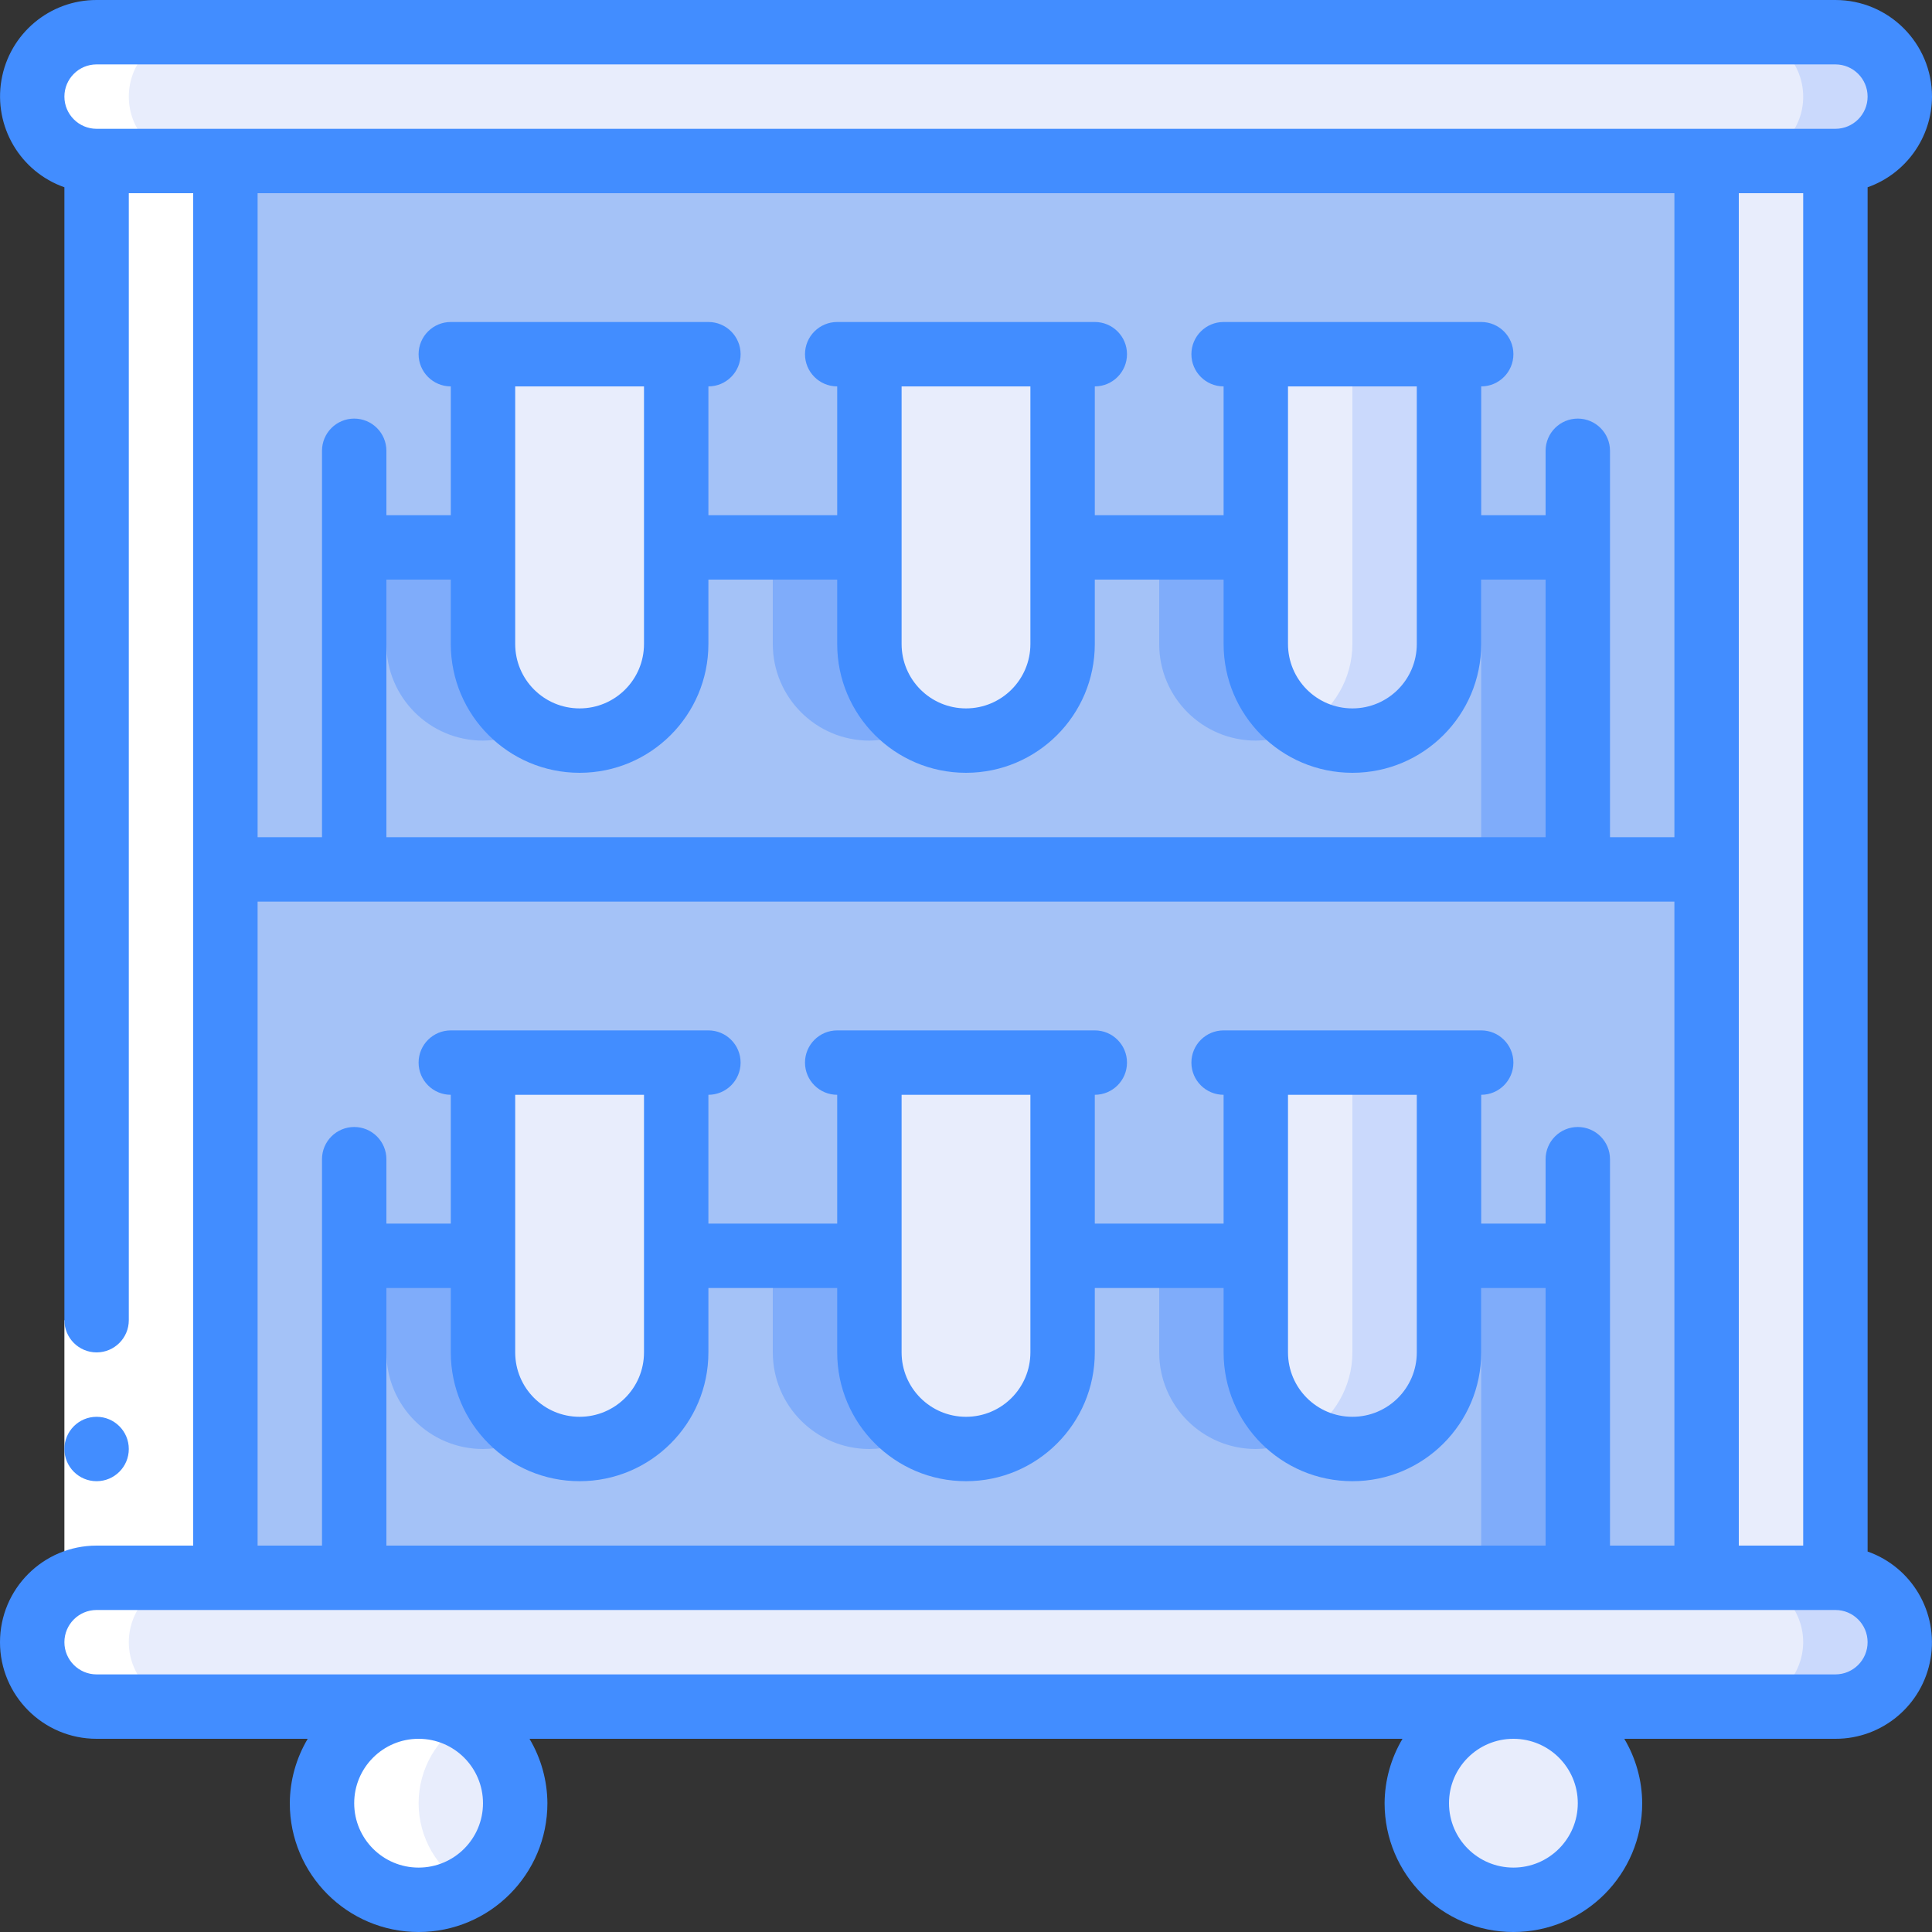
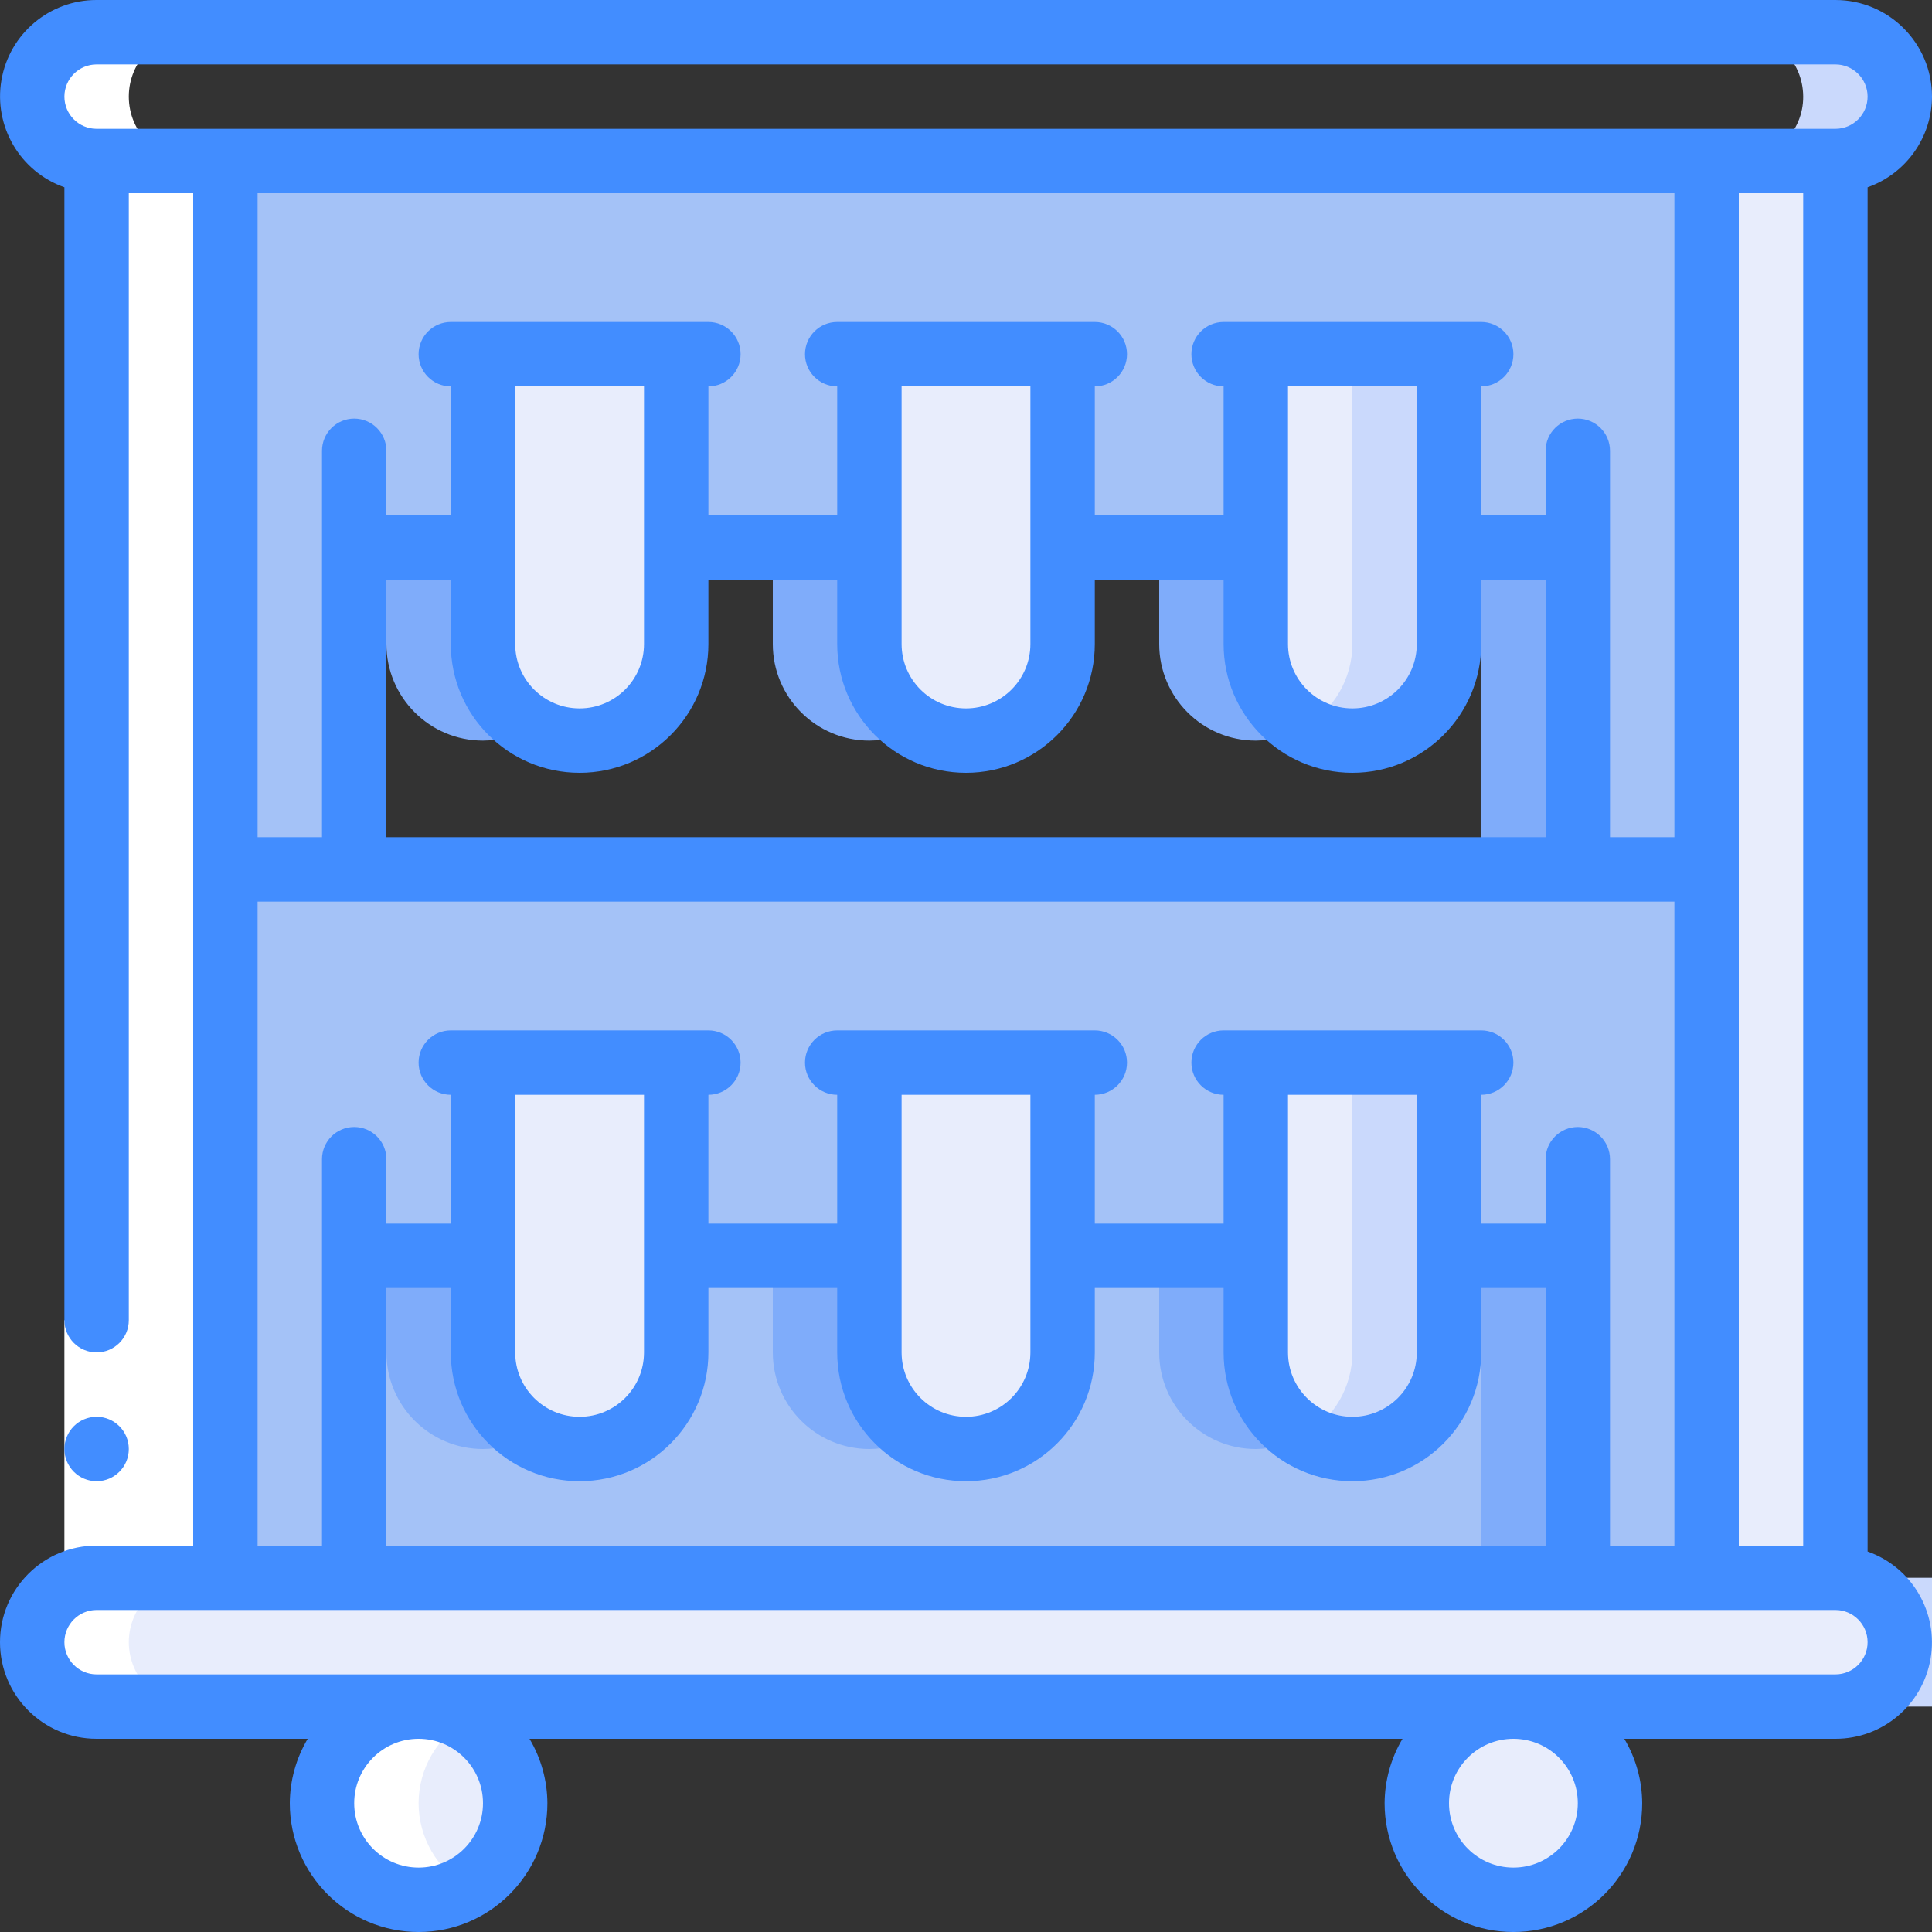
<svg xmlns="http://www.w3.org/2000/svg" height="512" viewBox="0 0 60 60" width="512">
  <rect x="0" y="0" width="60" height="60" fill="#333333" stroke="none" />
  <g id="Page-1" fill="none" fill-rule="evenodd">
    <g id="098---Chemical-Cart" fill-rule="nonzero">
      <g id="Icons_copy" transform="translate(1 1)">
        <circle id="Oval" cx="12" cy="55" fill="#e8edfc" r="3" />
        <circle id="Oval" cx="46" cy="55" fill="#e8edfc" r="3" />
        <path id="Shape" d="m58 50c-.008 1.101-.899 1.992-2 2h-54c-1.103-.003-1.997-.897-2-2-.003-.531.21-1.04.59-1.41.37-.38.879-.593 1.41-.59h54c1.103.003 1.997.897 2 2z" fill="#e8edfc" />
-         <path id="Shape" d="m56 48h-3c1.103.003 1.997.897 2 2-.008 1.101-.899 1.992-2 2h3c1.101-.008 1.992-.899 2-2-.003-1.103-.897-1.997-2-2z" fill="#cad9fc" />
-         <path id="Shape" d="m58 2c.003.531-.21 1.04-.59 1.41-.37.38-.879.593-1.41.59h-54c-1.103-.003-1.997-.897-2-2-.003-.531.21-1.04.59-1.41.37-.38.879-.593 1.41-.59h54c1.103.003 1.997.897 2 2z" fill="#e8edfc" />
+         <path id="Shape" d="m56 48c1.103.003 1.997.897 2 2-.008 1.101-.899 1.992-2 2h3c1.101-.008 1.992-.899 2-2-.003-1.103-.897-1.997-2-2z" fill="#cad9fc" />
        <path id="Shape" d="m56 0h-3c1.103.003 1.997.897 2 2 .003.531-.21 1.04-.59 1.41-.37.38-.879.593-1.41.59l3-0c.531.003 1.04-.21 1.41-.59.38-.37.593-.879.59-1.41-.003-1.103-.897-1.997-2-2z" fill="#cad9fc" />
        <g fill="#e8edfc">
          <path id="Rectangle-path" d="m2 4h4v44h-4z" />
          <path id="Rectangle-path" d="m52 4h4v44h-4z" />
          <path id="Shape" d="m20 10v9c0 1.657-1.343 3-3 3s-3-1.343-3-3v-9z" />
          <path id="Shape" d="m32 10v9c0 1.657-1.343 3-3 3s-3-1.343-3-3v-9z" />
          <path id="Shape" d="m44 10v9c0 1.657-1.343 3-3 3s-3-1.343-3-3v-9z" />
        </g>
        <path id="Shape" d="m41 10v9c-.001 1.068-.573 2.054-1.5 2.585.925.547 2.072.554 3.003.019.931-.535 1.503-1.53 1.497-2.604v-9z" fill="#cad9fc" />
        <path id="Shape" d="m52 4v22h-4v-10h-4v-6h-6v6h-6v-6h-6v6h-6v-6h-6v6h-4v10h-4v-22z" fill="#a4c2f7" />
-         <path id="Shape" d="m48 16v10h-38v-10h4v3c0 1.657 1.343 3 3 3s3-1.343 3-3v-3h6v3c0 1.657 1.343 3 3 3s3-1.343 3-3v-3h6v3c0 1.657 1.343 3 3 3s3-1.343 3-3v-3z" fill="#a4c2f7" />
        <path id="Shape" d="m26 22c.528-.003 1.046-.146 1.5-.415-.927-.531-1.499-1.517-1.5-2.585v-3h-3v3c0 1.657 1.343 3 3 3z" fill="#7facfa" />
        <path id="Shape" d="m38 22c.528-.003 1.046-.146 1.5-.415-.927-.531-1.499-1.517-1.5-2.585v-3h-3v3c0 1.657 1.343 3 3 3z" fill="#7facfa" />
        <path id="Rectangle-path" d="m45 16h3v10h-3z" fill="#7facfa" />
        <path id="Shape" d="m14 22c.528-.003 1.046-.146 1.5-.415-.927-.531-1.499-1.517-1.5-2.585v-3h-3v3c0 1.657 1.343 3 3 3z" fill="#7facfa" />
        <path id="Shape" d="m20 32v9c0 1.657-1.343 3-3 3s-3-1.343-3-3v-9z" fill="#e8edfc" />
        <path id="Shape" d="m32 32v9c0 1.657-1.343 3-3 3s-3-1.343-3-3v-9z" fill="#e8edfc" />
        <path id="Shape" d="m44 32v9c0 1.657-1.343 3-3 3s-3-1.343-3-3v-9z" fill="#e8edfc" />
        <path id="Shape" d="m41 32v9c-.001 1.068-.573 2.054-1.5 2.585.925.547 2.072.554 3.003.019.931-.535 1.503-1.53 1.497-2.604v-9z" fill="#cad9fc" />
        <path id="Shape" d="m48 38v10h-38v-10h4v3c0 1.657 1.343 3 3 3s3-1.343 3-3v-3h6v3c0 1.657 1.343 3 3 3s3-1.343 3-3v-3h6v3c0 1.657 1.343 3 3 3s3-1.343 3-3v-3z" fill="#a4c2f7" />
        <path id="Shape" d="m38 44c.528-.003 1.046-.146 1.5-.415-.927-.531-1.499-1.517-1.5-2.585v-3h-3v3c0 1.657 1.343 3 3 3z" fill="#7facfa" />
        <path id="Shape" d="m26 44c.528-.003 1.046-.146 1.5-.415-.927-.531-1.499-1.517-1.5-2.585v-3h-3v3c0 1.657 1.343 3 3 3z" fill="#7facfa" />
        <path id="Shape" d="m14 44c.528-.003 1.046-.146 1.5-.415-.927-.531-1.499-1.517-1.5-2.585v-3h-3v3c0 1.657 1.343 3 3 3z" fill="#7facfa" />
        <path id="Rectangle-path" d="m45 38h3v10h-3z" fill="#7facfa" />
        <path id="Shape" d="m52 26v22h-4v-10h-4v-6h-6v6h-6v-6h-6v6h-6v-6h-6v6h-4v10h-4v-22z" fill="#a4c2f7" />
      </g>
      <g id="Icons_copy_2" fill="#fff" transform="translate(1 1)">
        <path id="Shape" d="m12 55c.001-1.068.573-2.054 1.5-2.585-1.26-.742-2.872-.468-3.815.65-.943 1.118-.943 2.752 0 3.87.943 1.118 2.555 1.392 3.815.65-.927-.531-1.499-1.517-1.5-2.585z" />
        <path id="Shape" d="m3 50c.003-1.103.897-1.997 2-2v-44c-1.105 0-2-.895-2-2s.895-2 2-2h-3c-1.105 0-2 .895-2 2s.895 2 2 2v44c-1.105 0-2 .895-2 2s.895 2 2 2h3c-1.103-.003-1.997-.897-2-2z" />
      </g>
      <g id="Icons">
        <path id="Rectangle-path" d="m2 41h2v8h-2z" fill="#fff" />
        <g fill="#428dff">
          <circle id="Oval" cx="3" cy="45" r="1" />
          <path id="Shape" d="m60 3c0-1.657-1.343-3-3-3h-54c-1.459-.003-2.708 1.047-2.955 2.486-.247 1.438.579 2.845 1.955 3.33v35.184c0.0.552.448 1 1 1s1-.448 1-1v-35h2v42h-3c-1.657 0-3 1.343-3 3s1.343 3 3 3h6.556c-.36.605-.552 1.296-.556 2 0 2.209 1.791 4 4 4s4-1.791 4-4c-.004-.704-.196-1.395-.556-2h27.112c-.36.605-.552 1.296-.556 2 0 2.209 1.791 4 4 4s4-1.791 4-4c-.004-.704-.196-1.395-.556-2h6.556c1.459.003 2.708-1.047 2.955-2.486s-.579-2.845-1.955-3.33v-42.368c1.194-.422 1.995-1.549 2-2.816zm-57 1c-.552 0-1-.448-1-1s.448-1 1-1h54c.552 0 1 .448 1 1s-.448 1-1 1zm53 44h-2v-42h2zm-4-42v20h-2v-12c0-.552-.448-1-1-1s-1 .448-1 1v2h-2v-4c.552 0 1-.448 1-1s-.448-1-1-1h-8c-.552 0-1 .448-1 1s.448 1 1 1v4h-4v-4c.552 0 1-.448 1-1s-.448-1-1-1h-8c-.552 0-1 .448-1 1s.448 1 1 1v4h-4v-4c.552 0 1-.448 1-1s-.448-1-1-1h-8c-.552 0-1 .448-1 1s.448 1 1 1v4h-2v-2c0-.552-.448-1-1-1s-1 .448-1 1v12h-2v-20zm-40 20v-8h2v2c0 2.209 1.791 4 4 4s4-1.791 4-4v-2h4v2c0 2.209 1.791 4 4 4s4-1.791 4-4v-2h4v2c0 2.209 1.791 4 4 4s4-1.791 4-4v-2h2v8zm8-6c0 1.105-.895 2-2 2s-2-.895-2-2v-8h4zm12 0c0 1.105-.895 2-2 2s-2-.895-2-2v-8h4zm12 0c0 1.105-.895 2-2 2s-2-.895-2-2v-8h4zm-36 8h44v20h-2v-12c0-.552-.448-1-1-1s-1 .448-1 1v2h-2v-4c.552 0 1-.448 1-1s-.448-1-1-1h-8c-.552 0-1 .448-1 1s.448 1 1 1v4h-4v-4c.552 0 1-.448 1-1s-.448-1-1-1h-8c-.552 0-1 .448-1 1s.448 1 1 1v4h-4v-4c.552 0 1-.448 1-1s-.448-1-1-1h-8c-.552 0-1 .448-1 1s.448 1 1 1v4h-2v-2c0-.552-.448-1-1-1s-1 .448-1 1v12h-2zm4 20v-8h2v2c0 2.209 1.791 4 4 4s4-1.791 4-4v-2h4v2c0 2.209 1.791 4 4 4s4-1.791 4-4v-2h4v2c0 2.209 1.791 4 4 4s4-1.791 4-4v-2h2v8zm8-6c0 1.105-.895 2-2 2s-2-.895-2-2v-8h4zm12 0c0 1.105-.895 2-2 2s-2-.895-2-2v-8h4zm12 0c0 1.105-.895 2-2 2s-2-.895-2-2v-8h4zm-29 14c0 1.105-.895 2-2 2s-2-.895-2-2 .895-2 2-2 2 .895 2 2zm34 0c0 1.105-.895 2-2 2s-2-.895-2-2 .895-2 2-2 2 .895 2 2zm8-4h-54c-.552 0-1-.448-1-1s.448-1 1-1h54c.552 0 1 .448 1 1s-.448 1-1 1z" />
        </g>
      </g>
    </g>
  </g>
</svg>